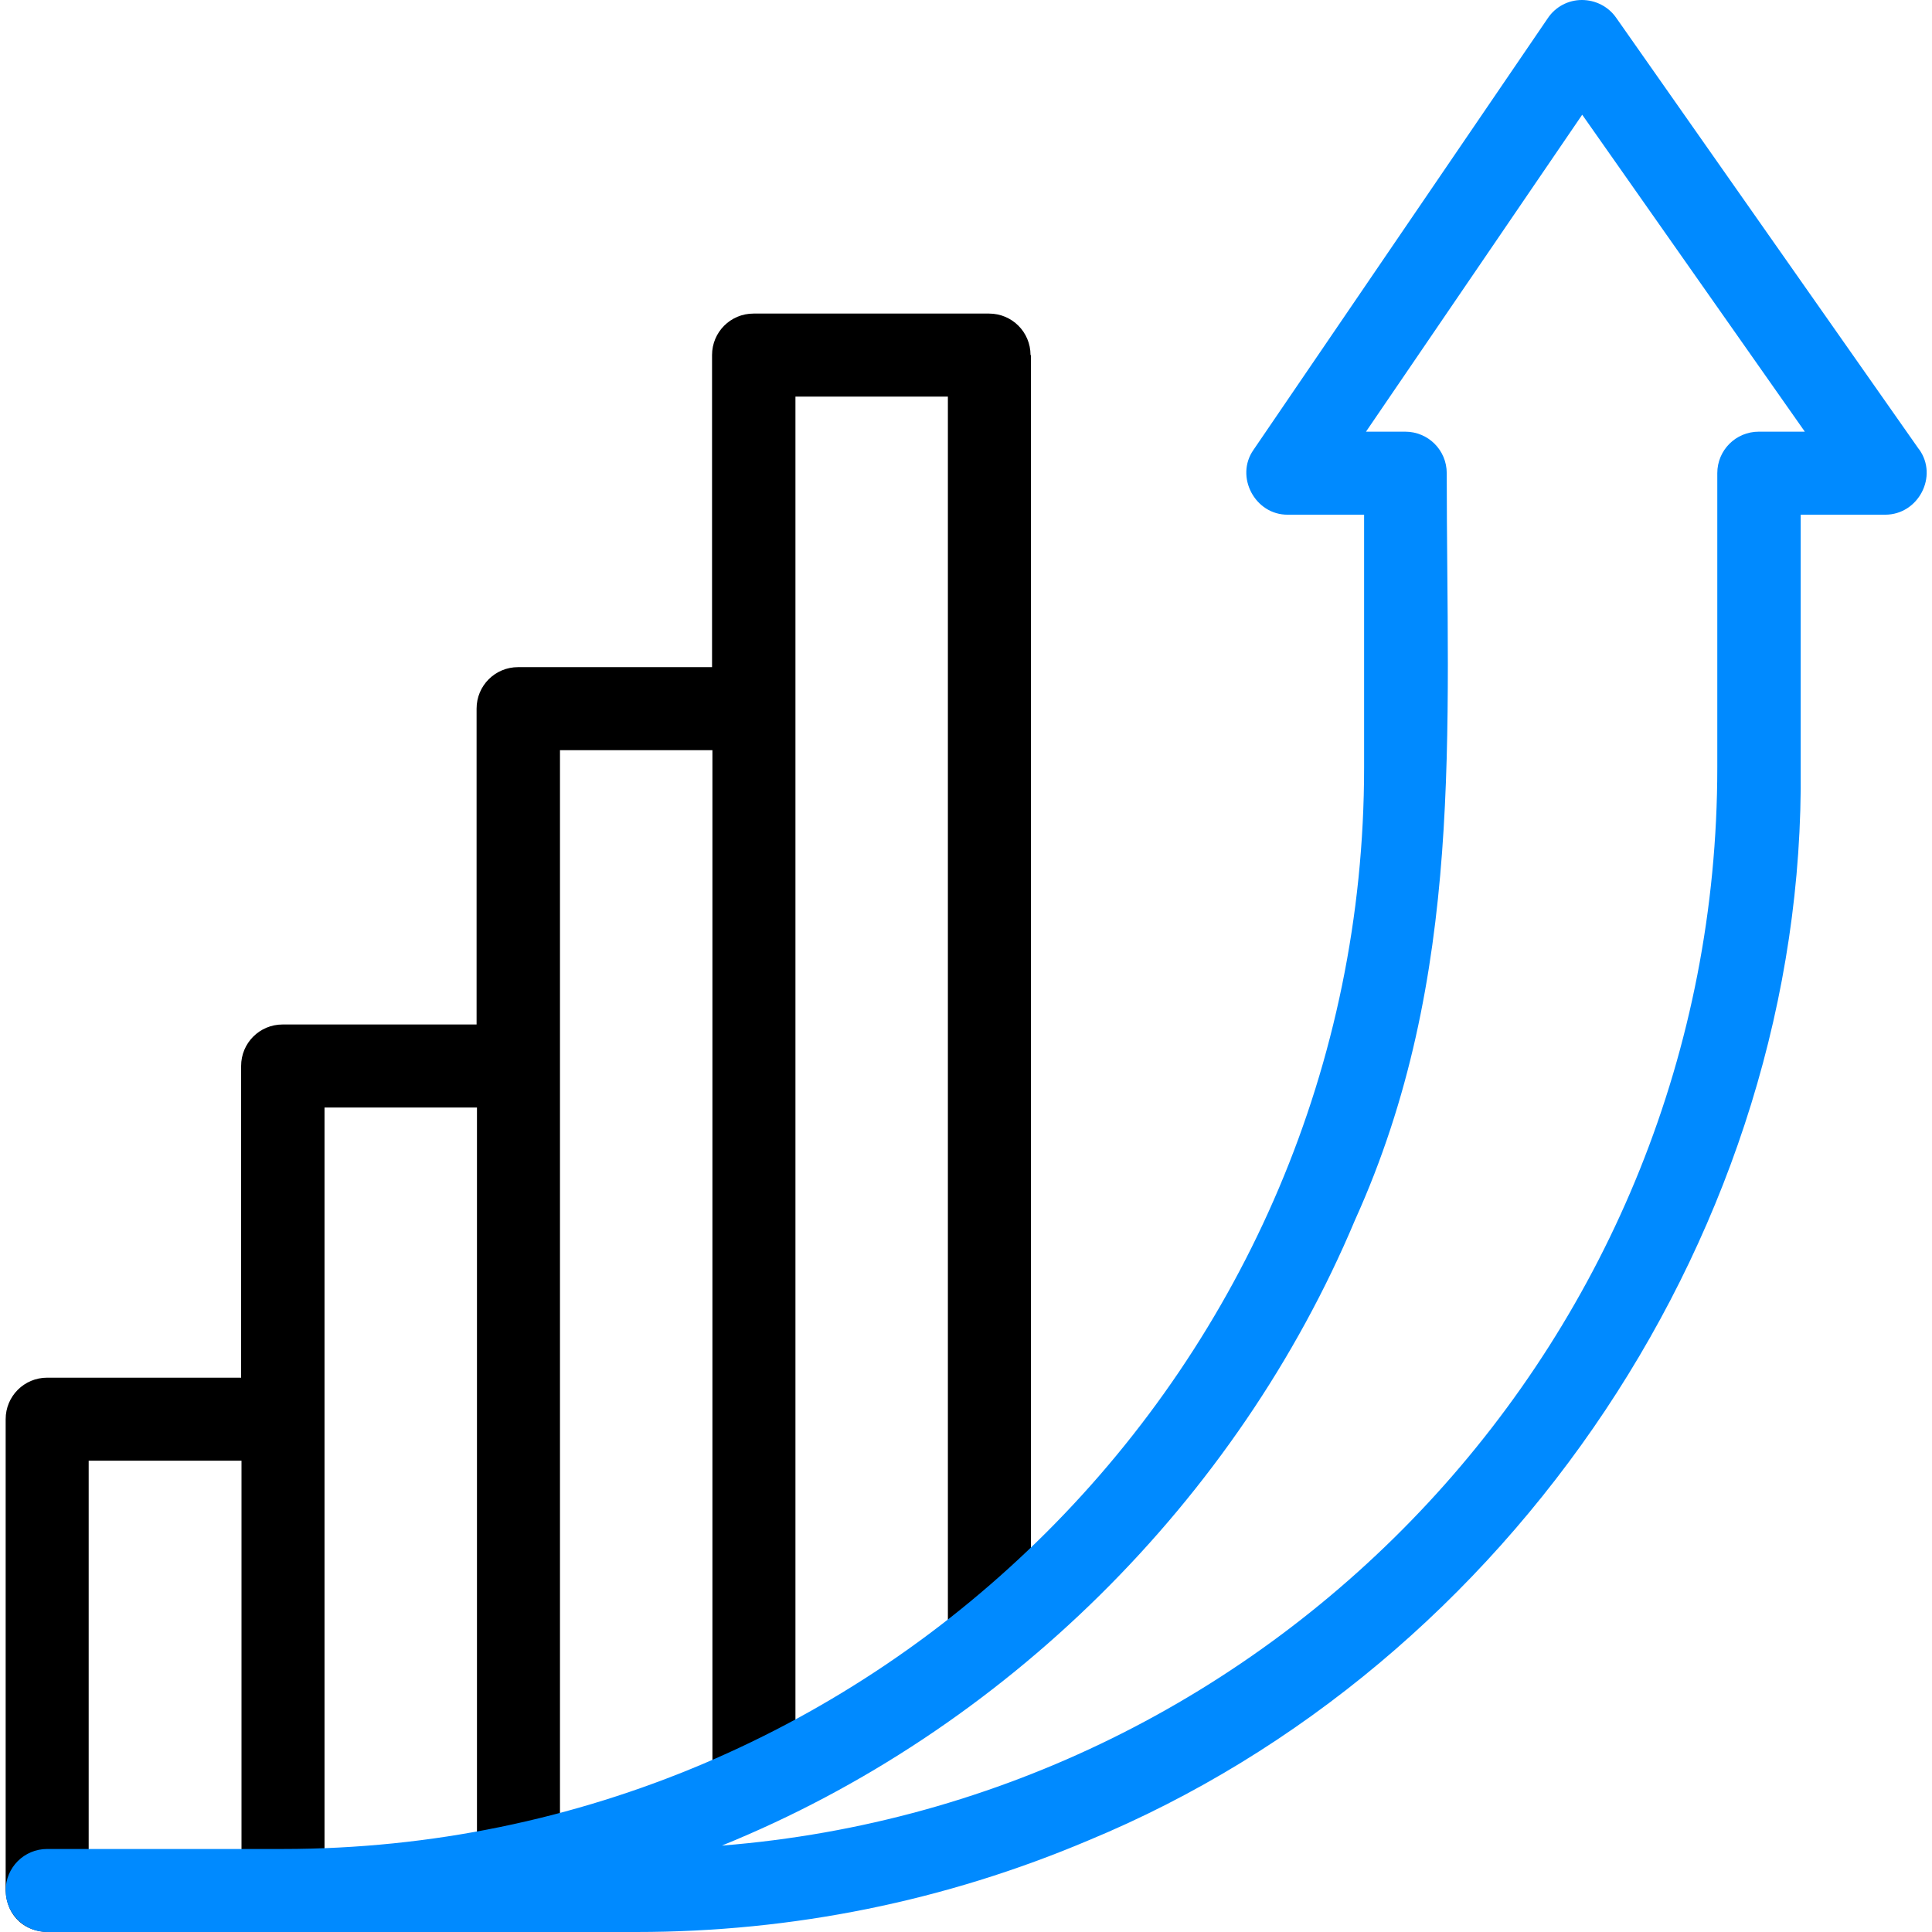
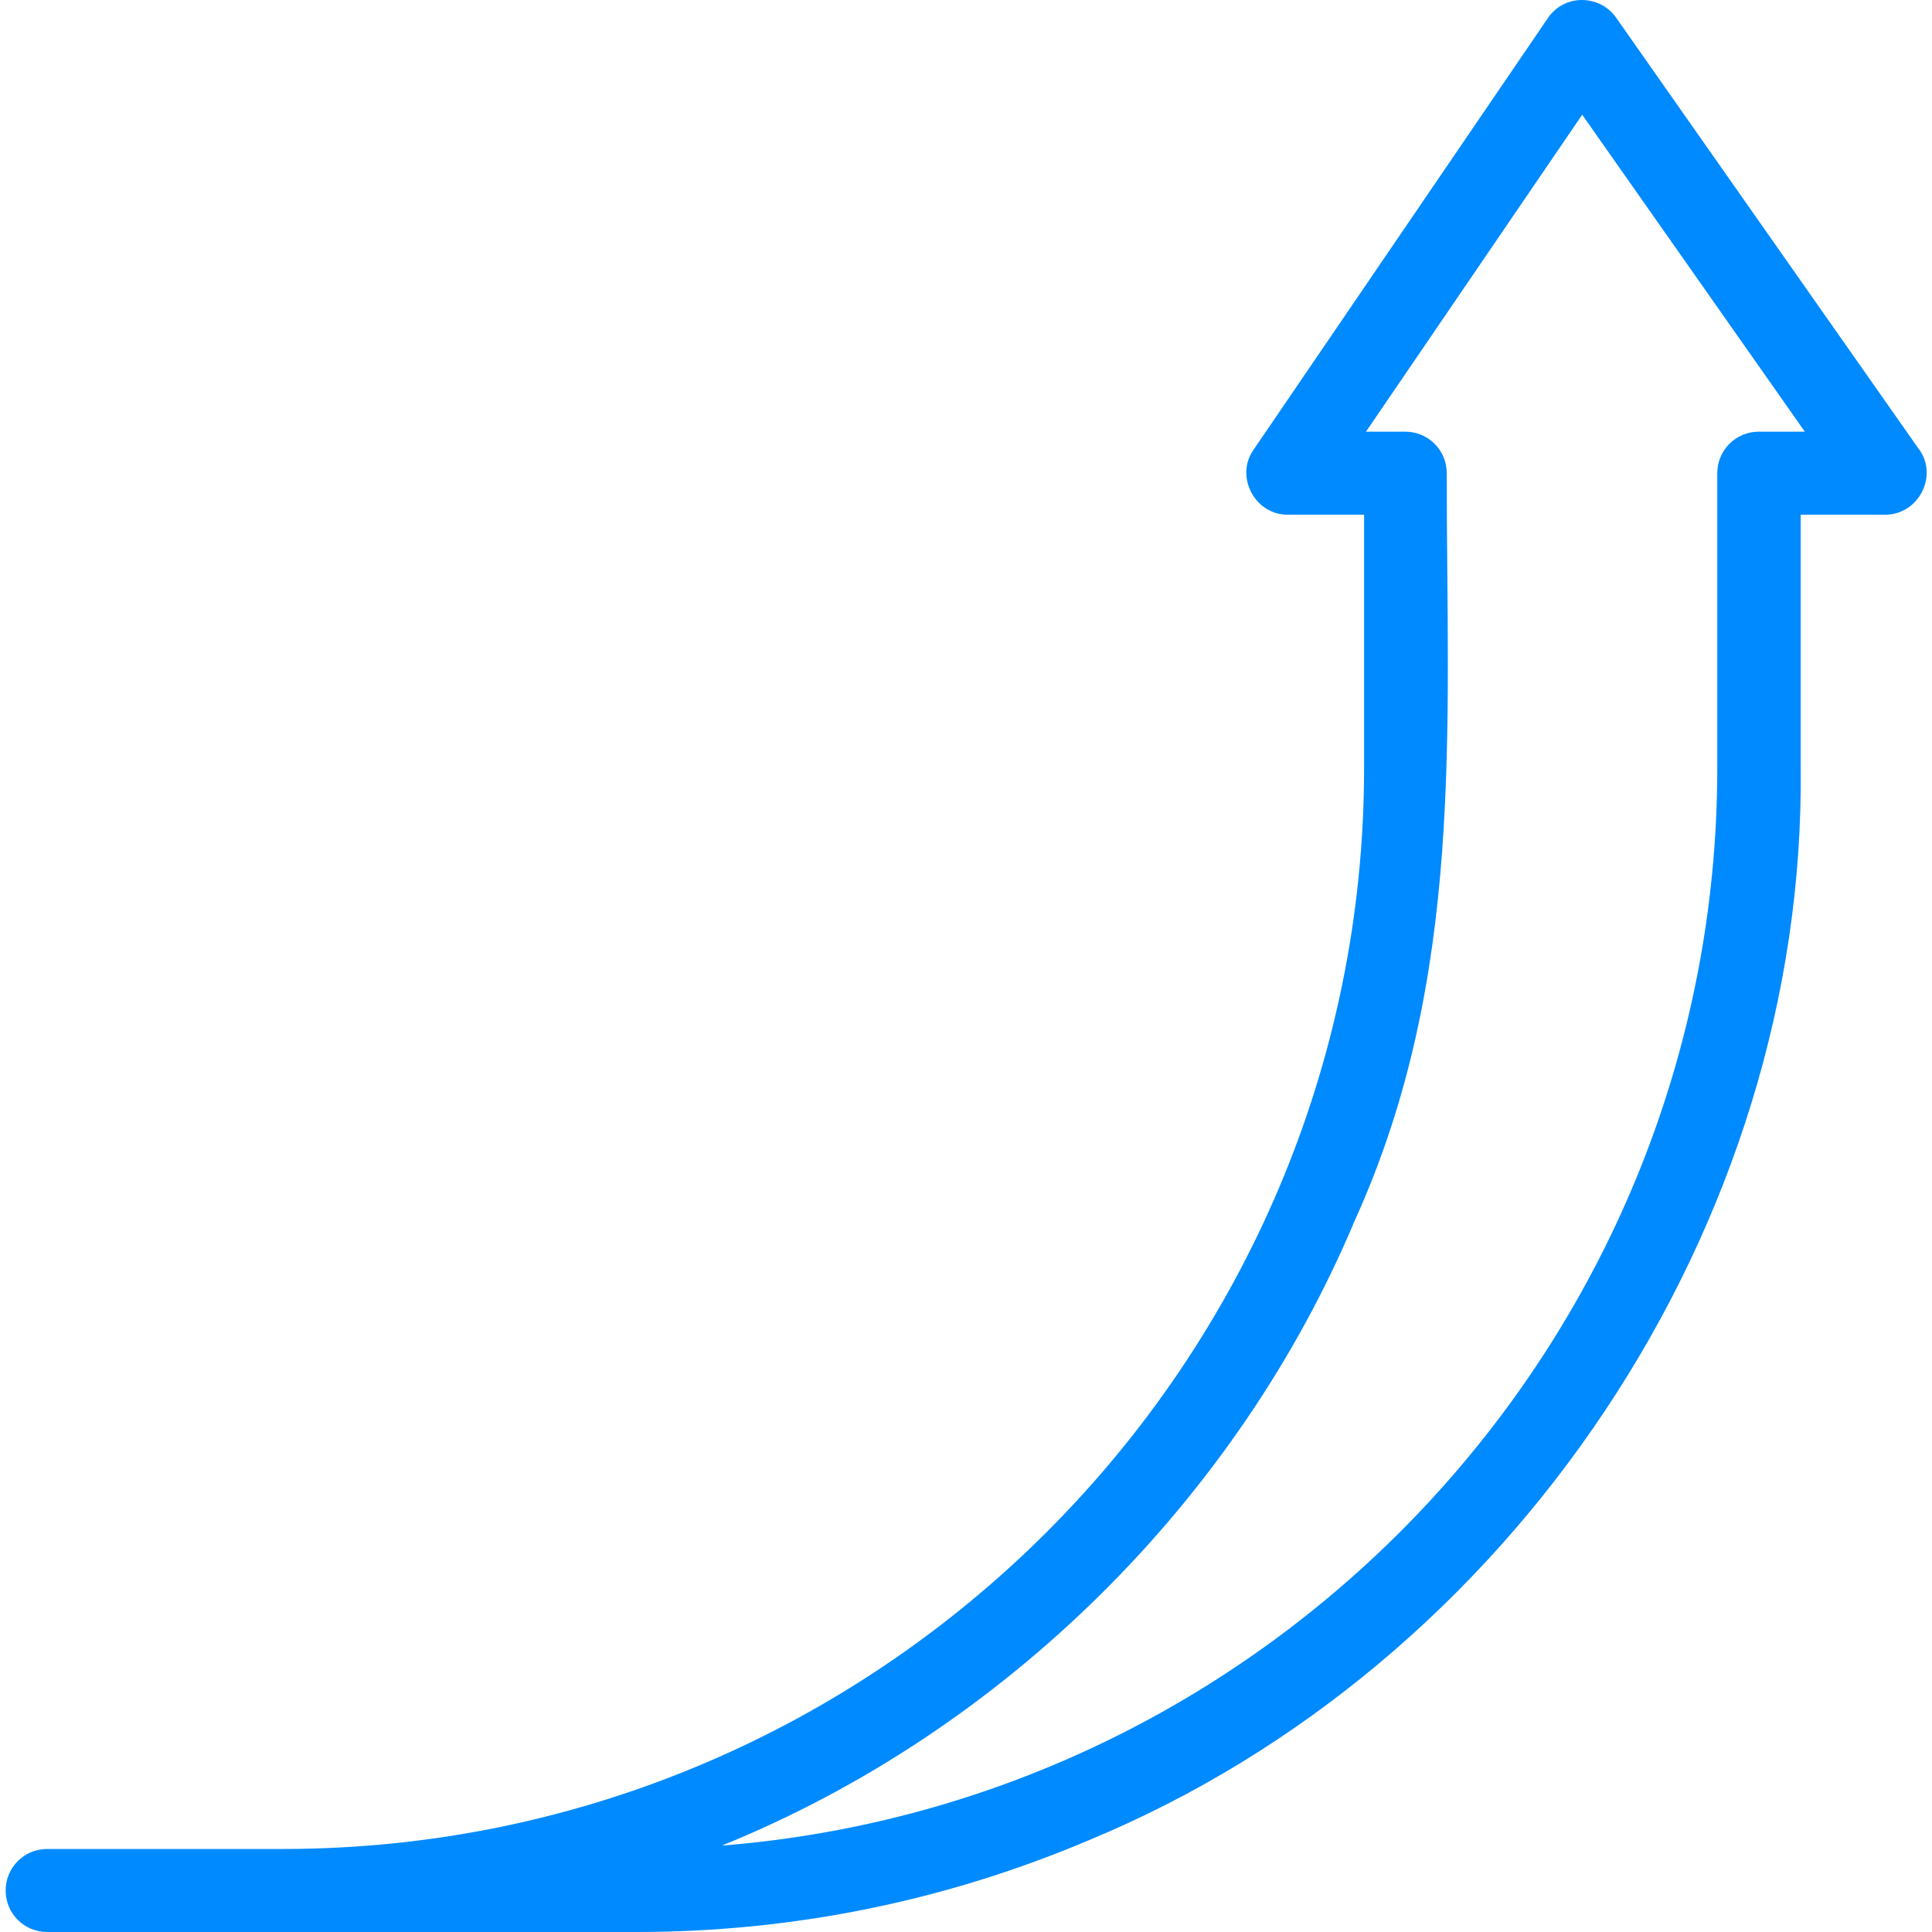
<svg xmlns="http://www.w3.org/2000/svg" id="Capa_1" data-name="Capa 1" version="1.1" viewBox="0 0 512 512">
  <defs>
    <style>
      .cls-1 {
        fill: #000;
      }

      .cls-1, .cls-2 {
        stroke-width: 0px;
      }

      .cls-2 {
        fill: #008aff;
      }
    </style>
  </defs>
  <g id="Analytics">
-     <path class="cls-1" d="M273.2,94.1v340.2c0,6.1-4.9,10-11,10s-11-3.9-11-10V105.1h-40.4v368.4c0,6.1-4.9,10-11,10s-11-3.9-11-10V198.8h-40.4v295.6c0,6.1-4.9,11-11,11s-11-4.9-11-11v-200.9h-40.4v207.5c0,6.1-4.9,11-11,11s-11-4.9-11-11v-113.9H23.5v113.9c-.6,14.6-21.4,14.6-22,0v-124.9c0-6.1,4.9-11,11-11h51.4v-82.6c0-6.1,4.9-11,11-11h51.4v-83.7c0-6.1,4.9-11,11-11h51.4v-82.7c0-6.1,4.9-11,11-11h62.4c6.1,0,11,4.9,11,11Z" />
    <path class="cls-2" d="M508.5,119L428.3,4.7C426.2,1.7,422.8,0,419.2,0c-3.6,0-7,1.8-9,4.8l-78,114.4c-5,7.1.4,17.3,9.1,17.2h20.2v67c0,158-128.6,286.6-286.6,286.6H12.5c-6.1,0-11,4.9-11,11s4.9,11,11,11h156.1c41.5,0,81.9-8.2,119.9-24.3,112.1-46.4,190.1-162.7,188.7-284.3,0,0,0-67,0-67h22.4c8.8,0,14.1-10.2,9-17.3ZM466.1,114.4c-6.1,0-11,4.9-11,11v78c0,150.4-116.4,274-263.8,285.7,74.7-30.3,136.6-91.5,167.8-165.8,29.1-64.3,24.3-129.6,24.3-197.9,0-6.1-4.9-11-11-11h-10.4l57.3-84,59,84h-12.2Z" />
  </g>
</svg>